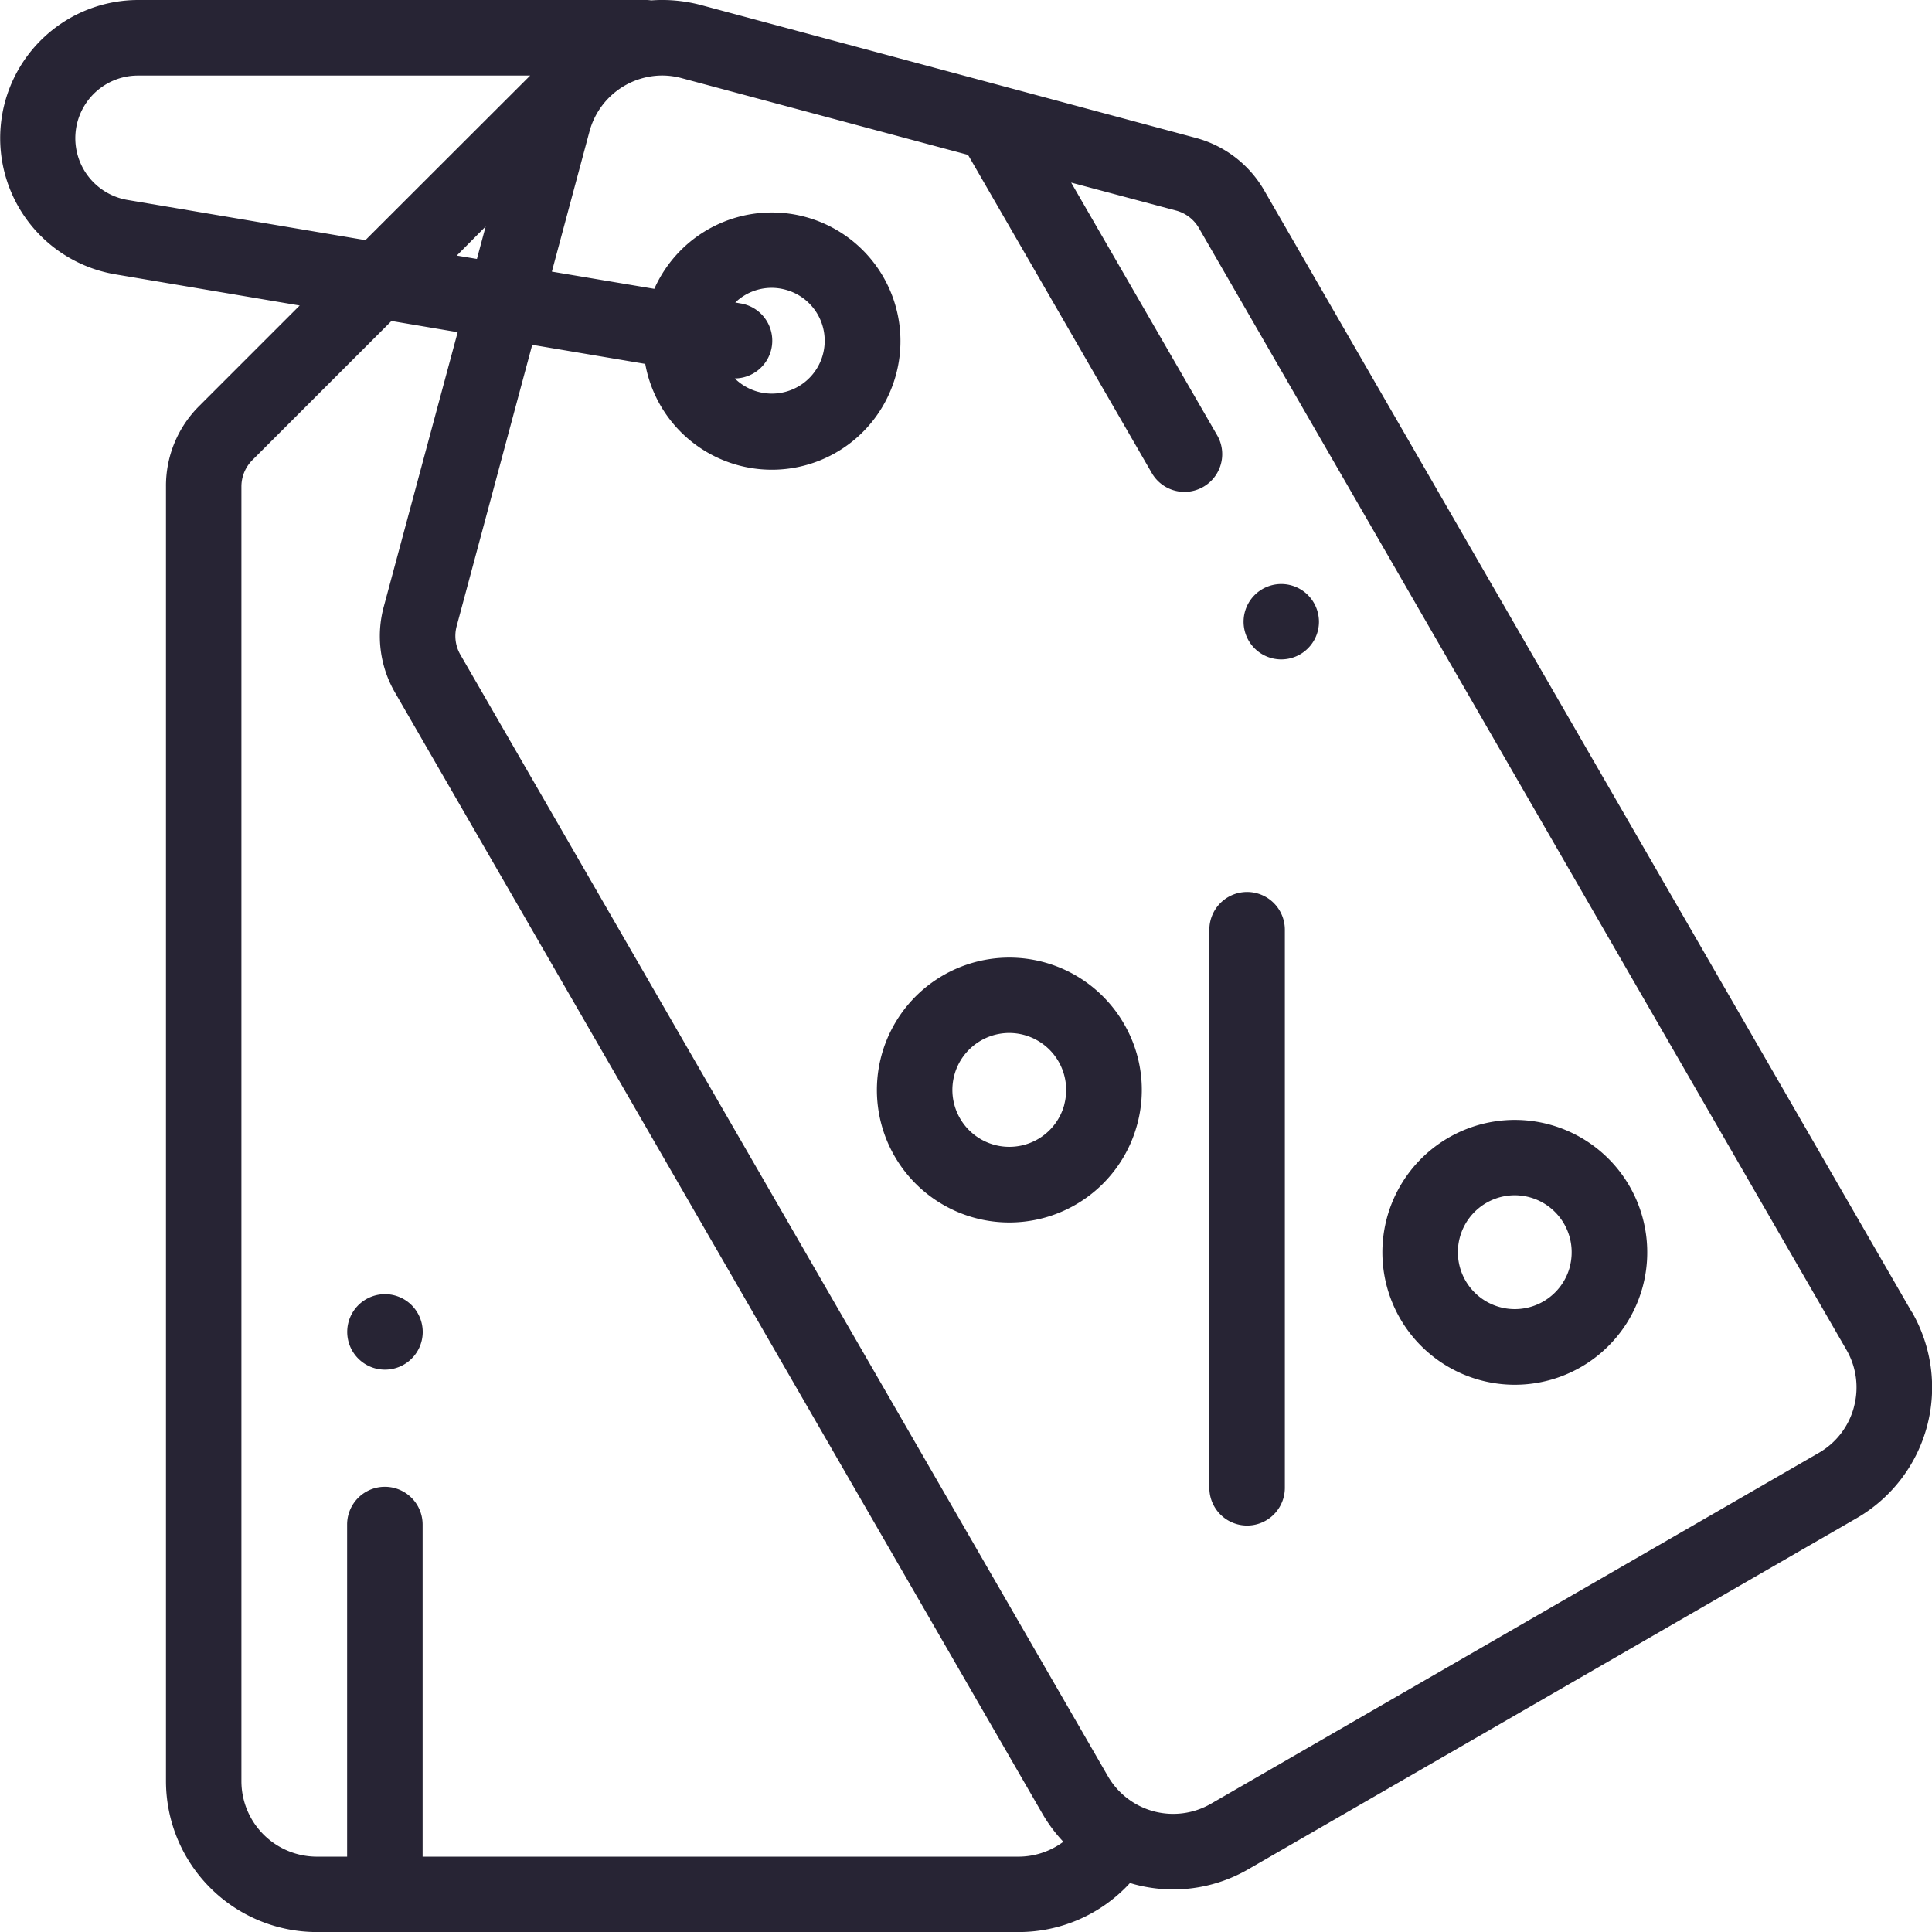
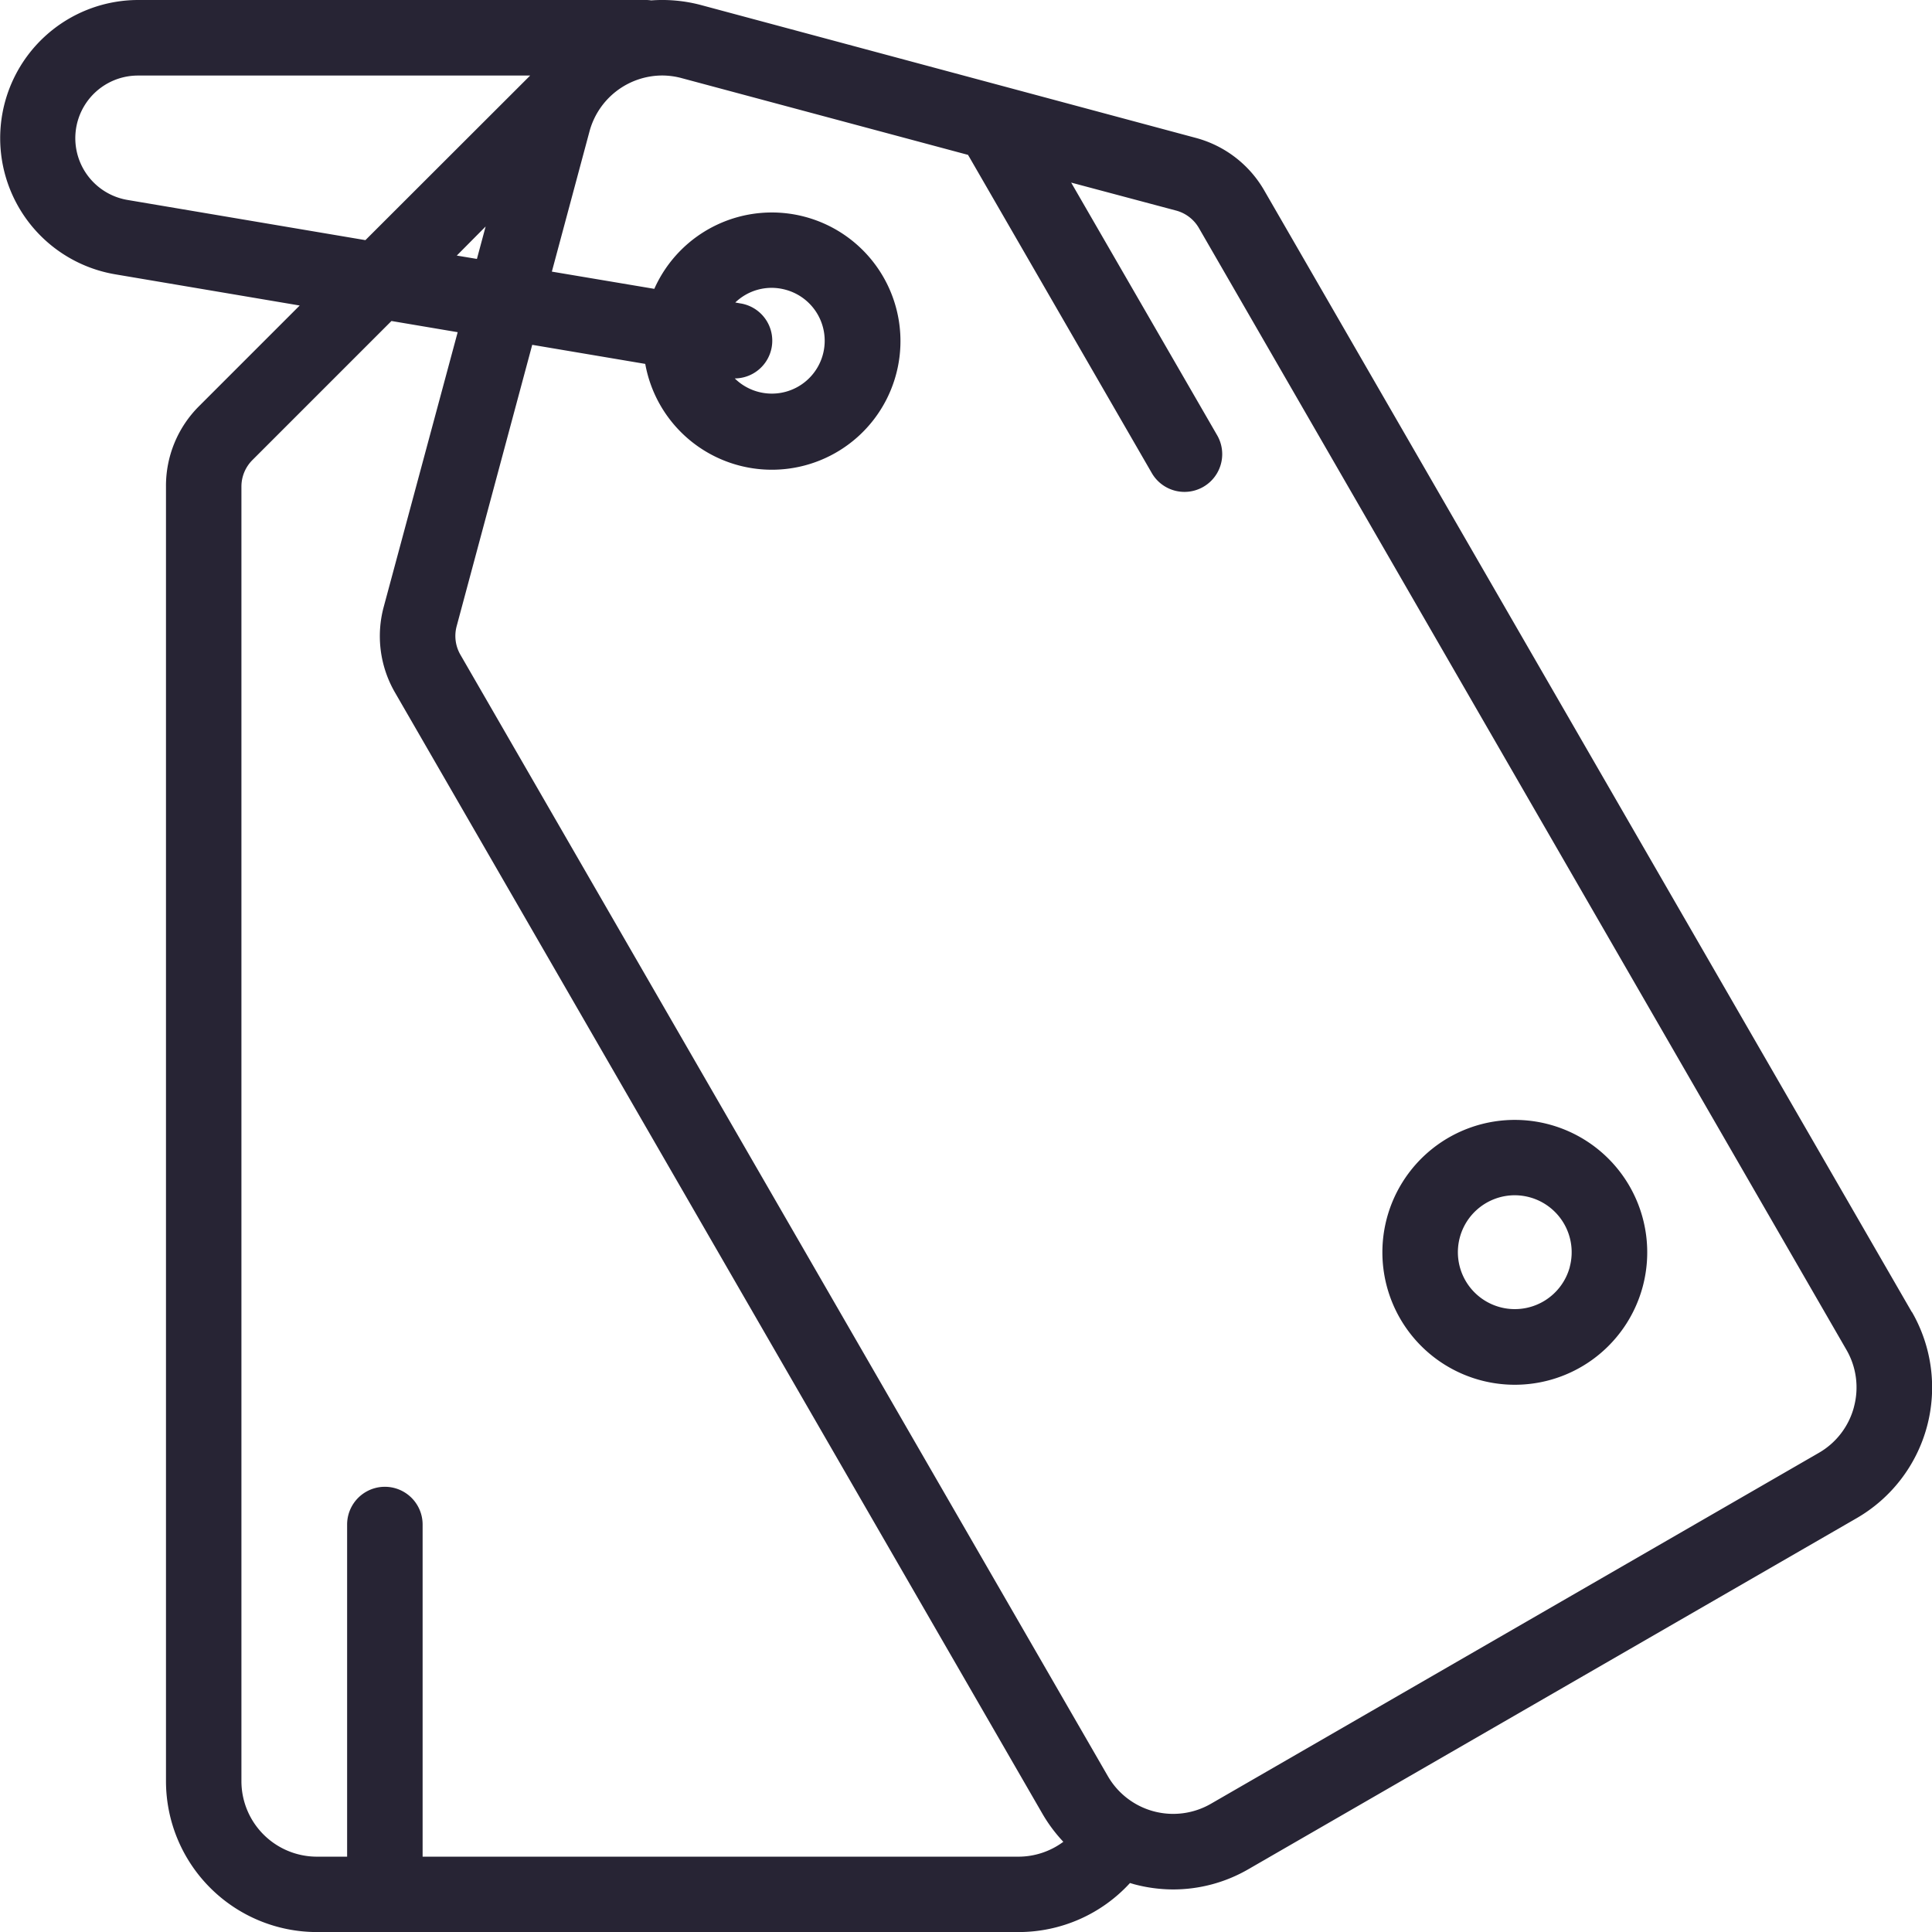
<svg xmlns="http://www.w3.org/2000/svg" id="price-tag" viewBox="0 0 34.547 34.548">
  <defs>
    <style>
      .cls-1 {
        fill: #272434;
      }
    </style>
  </defs>
  <g id="Group_665" data-name="Group 665" transform="translate(0 0)">
    <g id="Group_664" data-name="Group 664" transform="translate(0)">
      <path id="Path_4520" data-name="Path 4520" class="cls-1" d="M34.185,23.46,22.608,3.408a2.012,2.012,0,0,0-1.228-.943L12.545.093a2.7,2.7,0,0,0-.9-.086A.687.687,0,0,0,11.565,0H2.47a2.47,2.47,0,0,0-.411,4.905l3.3.558-1.8,1.8A2.011,2.011,0,0,0,2.968,8.7V31.848a2.7,2.7,0,0,0,2.7,2.7H18.218a2.7,2.7,0,0,0,1.988-.877l.074.022a2.715,2.715,0,0,0,.7.093,2.684,2.684,0,0,0,1.345-.363L33.2,27.147a2.7,2.7,0,0,0,.988-3.687ZM2.284,3.576A1.12,1.12,0,0,1,2.47,1.351H9.48L6.534,4.294Zm6.4.474-.156.58L8.168,4.57ZM18.218,33.2H7.557V27.261a.675.675,0,0,0-1.35,0V33.2h-.54a1.351,1.351,0,0,1-1.35-1.35V8.7a.67.67,0,0,1,.2-.477L7,5.74l1.184.2L6.863,10.846a2.011,2.011,0,0,0,.2,1.537L18.641,32.434a2.711,2.711,0,0,0,.373.5A1.349,1.349,0,0,1,18.218,33.2Zm14.933-8.039a1.341,1.341,0,0,1-.629.819L21.653,32.254a1.349,1.349,0,0,1-1.843-.494L8.233,11.708a.671.671,0,0,1-.067-.512l1.351-5.03,2.021.341A2.3,2.3,0,1,0,11.7,5.165L9.868,4.857l.673-2.507a1.351,1.351,0,0,1,1.3-1A1.355,1.355,0,0,1,12.2,1.4L17.312,2.77c0,.009.009.018.014.027L20.6,8.466a.675.675,0,0,0,1.169-.675L19.154,3.265l1.876.5a.671.671,0,0,1,.409.314L33.016,24.135A1.341,1.341,0,0,1,33.151,25.159ZM13.248,5.427l-.1-.018a.95.95,0,0,1,.179-.135.939.939,0,0,1,.471-.127.95.95,0,0,1,.246.033.945.945,0,1,1-.905,1.587h0a.675.675,0,0,0,.111-1.34Z" transform="translate(0 0)" />
    </g>
  </g>
  <g id="Group_667" data-name="Group 667" transform="translate(24.718 20.024)">
    <g id="Group_666" data-name="Group 666">
      <path id="Path_4521" data-name="Path 4521" class="cls-1" d="M370.734,297.941a2.368,2.368,0,1,0,.237,1.8A2.371,2.371,0,0,0,370.734,297.941Zm-1.067,1.448a1.018,1.018,0,1,1-.986-1.283,1.022,1.022,0,0,1,.265.035,1.019,1.019,0,0,1,.72,1.248Z" transform="translate(-366.315 -296.757)" />
    </g>
  </g>
  <g id="Group_669" data-name="Group 669" transform="translate(15.678 17.121)">
    <g id="Group_668" data-name="Group 668">
-       <path id="Path_4522" data-name="Path 4522" class="cls-1" d="M236.769,254.913a2.368,2.368,0,1,0,.237,1.8A2.352,2.352,0,0,0,236.769,254.913Zm-1.067,1.448a1.018,1.018,0,1,1-.986-1.283,1.024,1.024,0,0,1,.265.035,1.019,1.019,0,0,1,.72,1.247Z" transform="translate(-232.349 -253.728)" />
-     </g>
+       </g>
  </g>
  <g id="Group_671" data-name="Group 671" transform="translate(21.625 15.95)">
    <g id="Group_670" data-name="Group 670">
-       <path id="Path_4523" data-name="Path 4523" class="cls-1" d="M321.155,236.383a.675.675,0,0,0-.675.675v9.979a.675.675,0,0,0,1.35,0v-9.979A.675.675,0,0,0,321.155,236.383Z" transform="translate(-320.48 -236.383)" />
-     </g>
+       </g>
  </g>
  <g id="Group_673" data-name="Group 673" transform="translate(6.207 23.139)">
    <g id="Group_672" data-name="Group 672">
-       <path id="Path_4524" data-name="Path 4524" class="cls-1" d="M93.141,343.118a.675.675,0,1,0,.2.478A.68.68,0,0,0,93.141,343.118Z" transform="translate(-91.989 -342.92)" />
-     </g>
+       </g>
  </g>
  <g id="Group_675" data-name="Group 675" transform="translate(22.233 10.44)">
    <g id="Group_674" data-name="Group 674">
-       <path id="Path_4525" data-name="Path 4525" class="cls-1" d="M330.639,154.919a.674.674,0,1,0,.2.477A.68.68,0,0,0,330.639,154.919Z" transform="translate(-329.487 -154.721)" />
-     </g>
+       </g>
  </g>
</svg>